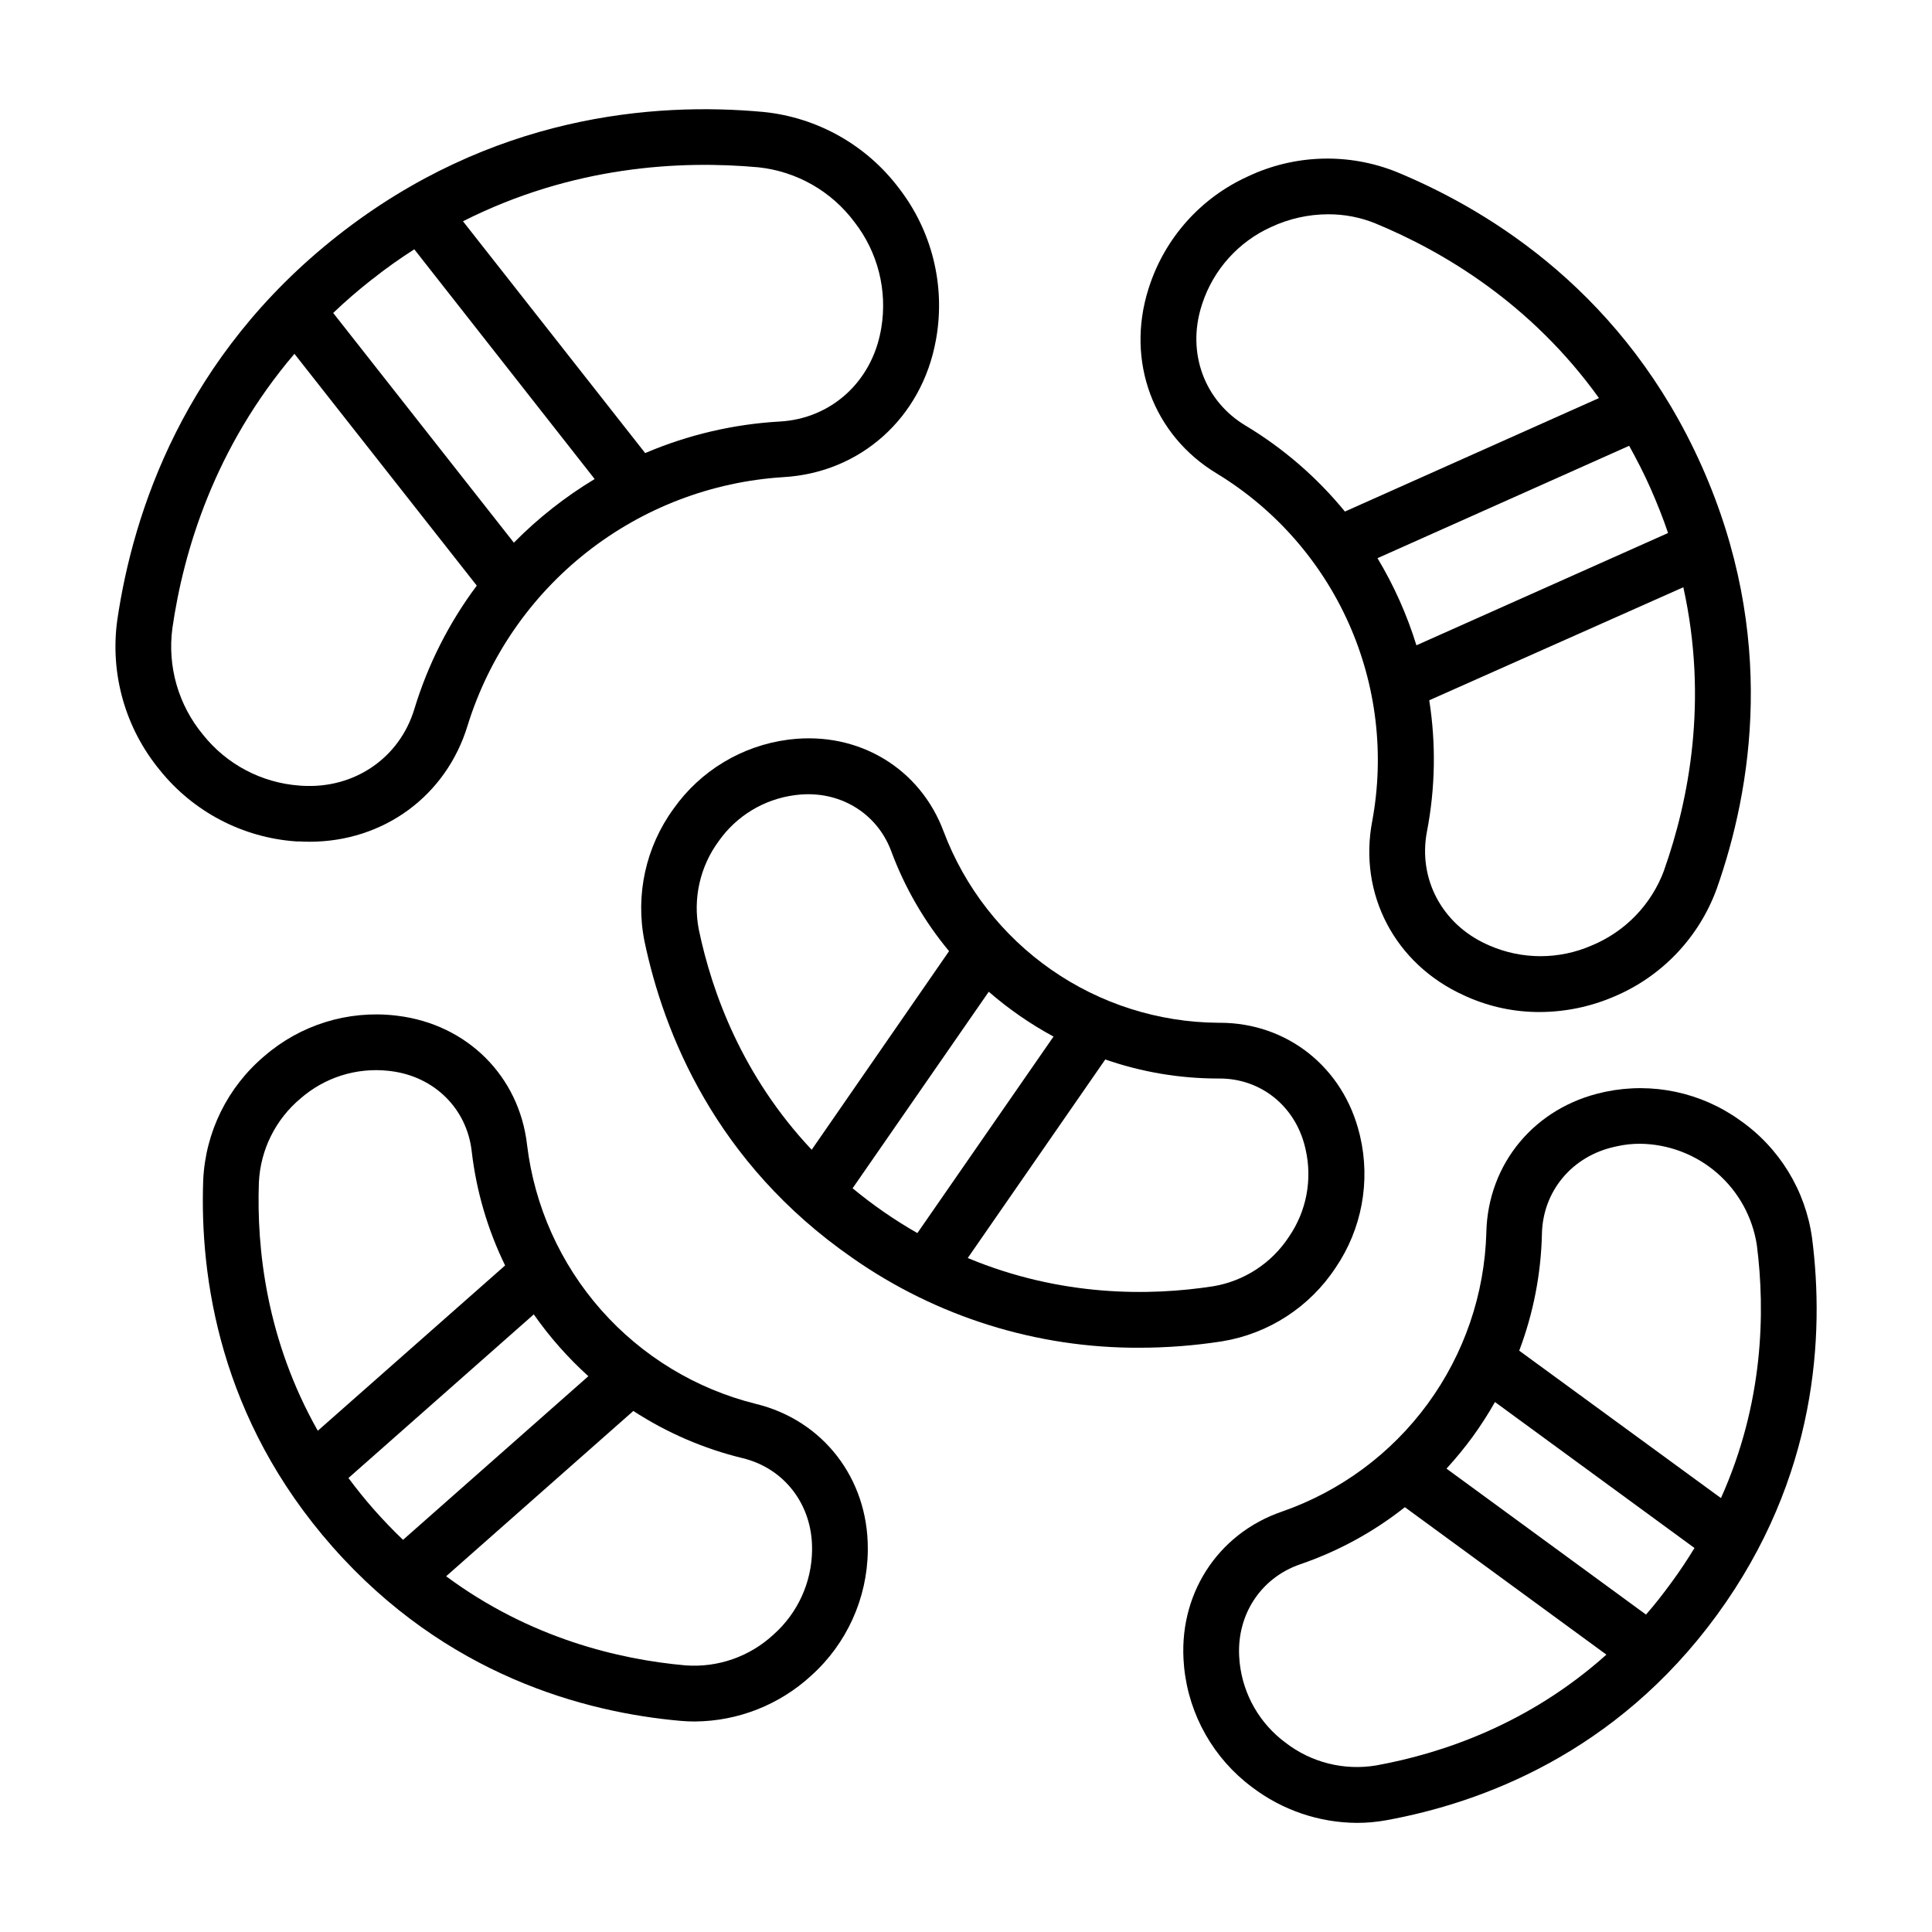
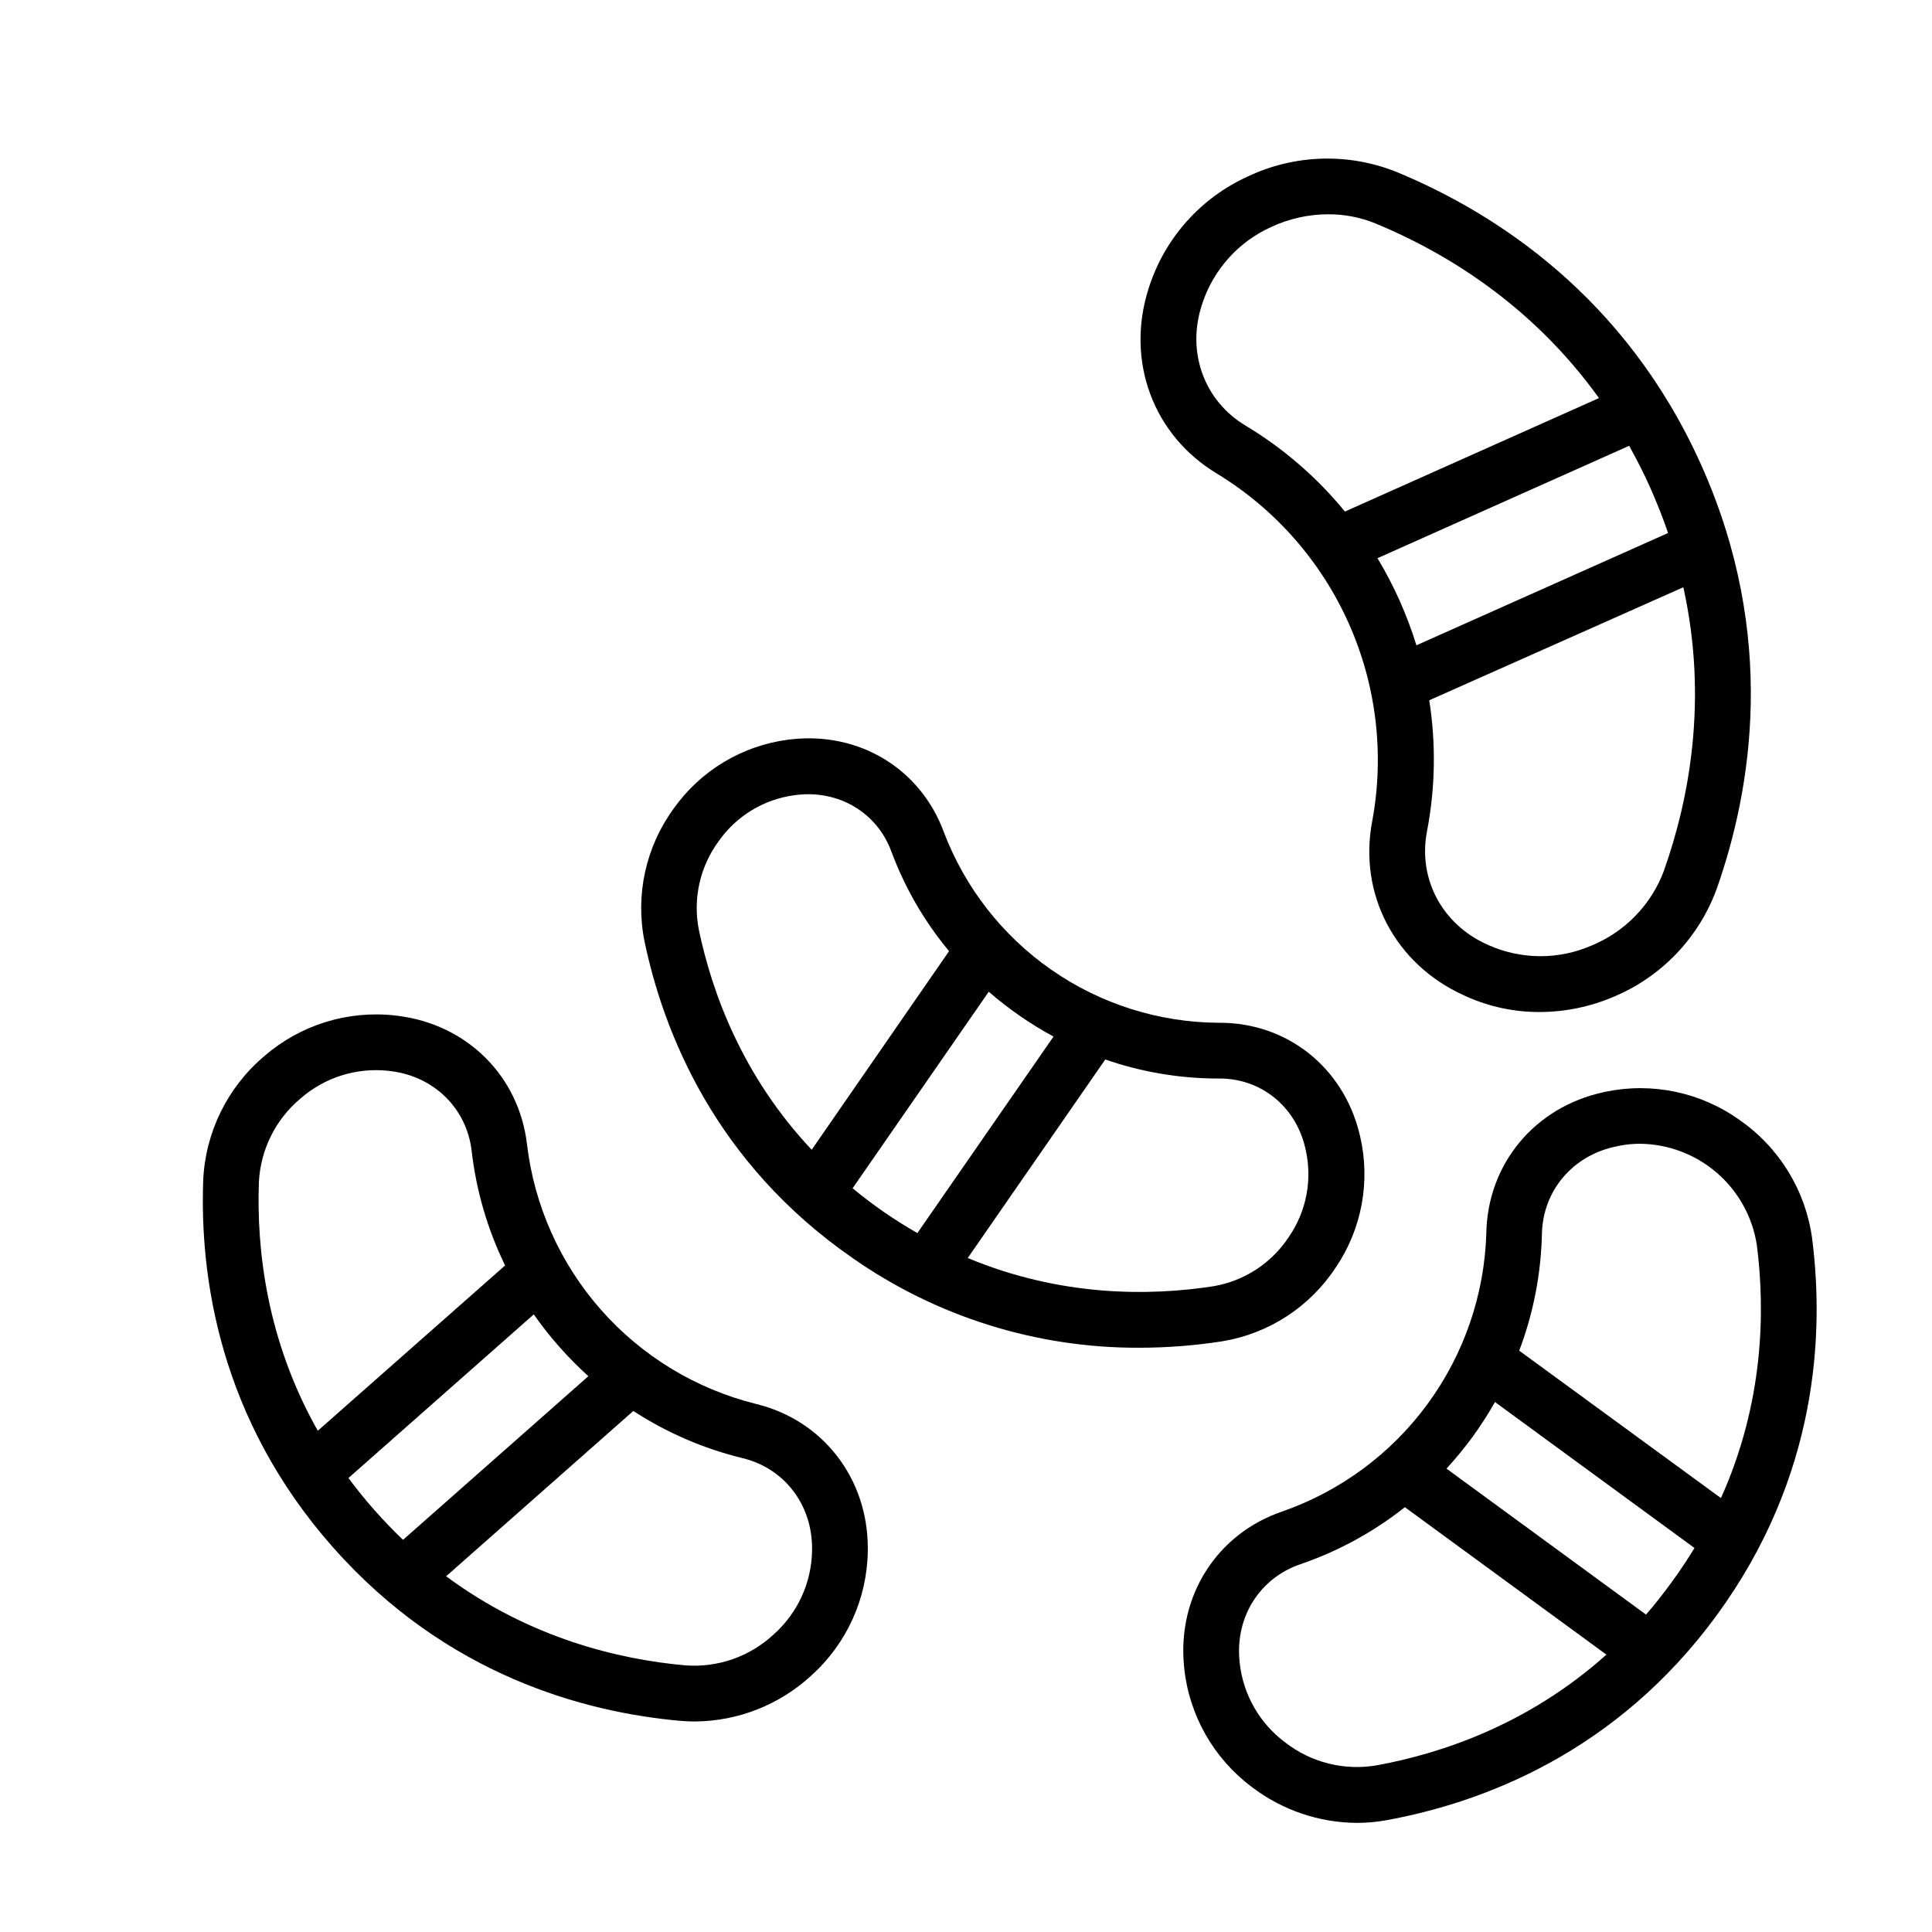
<svg xmlns="http://www.w3.org/2000/svg" fill="#000000" width="800px" height="800px" version="1.1" viewBox="144 144 512 512">
  <g>
    <path d="m497.96 479.94c6.934-10.199 9.281-22.832 6.477-34.844l-0.156-0.629c-4.301-17.625-19.168-29.422-37.008-29.422h-0.004c-0.152-0.008-0.309-0.008-0.461 0-15.816-0.117-31.223-5.016-44.203-14.055-12.977-9.039-22.918-21.789-28.516-36.582-6.231-16.785-22.504-26.566-40.59-24.461l-0.648 0.078c-12.23 1.594-23.238 8.23-30.355 18.301-7.352 10.094-10.152 22.797-7.715 35.043 5.098 24.414 18.793 58.805 55.105 83.984h-0.004c22.281 15.605 48.852 23.922 76.055 23.812 7.352-0.004 14.691-0.574 21.953-1.703 12.312-2.019 23.215-9.098 30.07-19.523zm-168.77-89.594c-1.598-8.188 0.305-16.672 5.246-23.398 4.699-6.699 11.988-11.129 20.102-12.211l0.648-0.078c11.109-1.309 21.188 4.664 25.004 14.926 3.574 9.629 8.754 18.586 15.32 26.48l-36.406 52.633c-18.352-19.5-26.41-41.562-29.914-58.352zm40.758 68.555 36.082-52.082c5.269 4.578 11.023 8.559 17.164 11.879l-36.082 52.082c-2.945-1.68-5.898-3.539-8.855-5.578-2.926-2.027-5.691-4.133-8.309-6.297zm30.504 18.5 36.457-52.633c9.602 3.34 19.699 5.047 29.863 5.047h0.441c10.902 0 20.004 7.281 22.633 18.145l0.148 0.629v0.004c1.836 7.988 0.242 16.383-4.398 23.141-4.559 6.988-11.832 11.754-20.062 13.137-16.867 2.609-40.355 2.816-65.031-7.469z" />
    <path d="m344.29 516.04c-15.867-3.953-30.164-12.633-40.988-24.891-10.824-12.258-17.668-27.52-19.625-43.754-2.078-18.195-15.871-31.941-34.32-34.203l-0.641-0.078c-12.539-1.414-25.098 2.484-34.637 10.742-9.77 8.227-15.652 20.16-16.227 32.918-0.926 25.586 4.289 63.191 34.312 97.191 30.023 33.996 66.707 43.828 92.199 46.082 1.258 0.109 2.527 0.168 3.797 0.168l0.004-0.004c11.445-0.082 22.449-4.43 30.855-12.191 9.383-8.445 14.809-20.43 14.957-33.055v-0.641c0.031-18.539-11.895-33.977-29.688-38.285zm-131.68-58.734c0.418-8.625 4.426-16.676 11.051-22.211 6.387-5.574 14.812-8.23 23.242-7.32l0.648 0.078c11.543 1.418 20.164 9.949 21.453 21.215 1.215 10.523 4.211 20.766 8.855 30.289l-49.641 43.809c-13.602-24.062-16.246-48.18-15.609-65.859zm23.734 78.383 49.113-43.363c2.094 2.992 4.352 5.863 6.769 8.598s4.988 5.336 7.695 7.785l-49.113 43.363c-2.57-2.453-5.098-5.078-7.578-7.871-2.488-2.824-4.769-5.656-6.887-8.512zm122.86 19.266v0.004c-0.137 8.477-3.816 16.512-10.145 22.156-6.312 5.887-14.793 8.871-23.398 8.227-17.633-1.566-41.238-7.172-63.43-23.617l49.613-43.809v0.004c8.875 5.777 18.668 10.008 28.961 12.508 11.031 2.668 18.422 12.281 18.402 23.922z" />
    <path d="m624.22 472.12c-1.738-12.648-8.691-23.992-19.176-31.281-10.262-7.359-23.133-10.086-35.496-7.527l-0.609 0.137c-18.164 3.938-30.641 18.895-31.047 37.195h0.004c-0.461 16.348-5.879 32.172-15.535 45.371s-23.098 23.152-38.539 28.539c-17.328 5.902-27.789 22.348-26.055 40.816l0.059 0.68c1.32 12.555 7.824 23.984 17.938 31.535 8.008 6.109 17.789 9.445 27.859 9.496 2.602 0 5.199-0.234 7.762-0.699 25.18-4.586 60.812-17.711 87.578-54.336s28.516-74.547 25.258-99.926zm-44.016 99.758-52.871-38.68h0.004c2.469-2.691 4.789-5.516 6.945-8.461 2.137-2.953 4.106-6.016 5.902-9.184l52.871 38.68c-1.84 3.031-3.856 6.07-6.07 9.094-2.215 3.023-4.449 5.914-6.781 8.551zm-71.477 39.973c-8.508 1.434-17.234-0.75-24.059-6.031-6.812-5.039-11.211-12.688-12.133-21.109l-0.059-0.688c-1.094-11.57 5.391-21.816 16.129-25.484 10.023-3.434 19.391-8.543 27.699-15.117l53.41 39.074c-20.586 18.441-43.57 26.188-60.988 29.355zm91.336-70.848-53.453-39.059c3.746-9.91 5.781-20.383 6.016-30.973 0.246-11.344 8.051-20.664 19.426-23.094l0.621-0.137-0.004-0.004c1.961-0.422 3.957-0.633 5.961-0.629 7.512 0.082 14.75 2.832 20.422 7.758 5.672 4.926 9.406 11.707 10.535 19.133 2.234 17.555 1.812 41.82-9.523 67.023z" />
    <path d="m466.5 269.51c15.391 9.371 27.562 23.199 34.914 39.648 7.348 16.453 9.523 34.746 6.238 52.461-3.699 19.344 6.043 37.883 24.266 46.141l0.641 0.297c6.106 2.742 12.727 4.156 19.422 4.141 6.766-0.012 13.461-1.391 19.68-4.055 12.699-5.312 22.598-15.695 27.297-28.633 9.27-26.273 16.098-67.051-4.043-112.12-20.145-45.066-55.047-67.148-80.766-77.805-12.773-5.137-27.117-4.695-39.547 1.219-12.371 5.641-21.812 16.199-26.039 29.117l-0.227 0.707c-6.019 19.109 1.289 38.742 18.164 48.879zm42.547 22.414 66.699-29.785c1.969 3.582 3.938 7.34 5.676 11.305 1.742 3.965 3.305 7.871 4.633 11.809l-66.691 29.758c-2.492-8.086-5.957-15.836-10.312-23.086zm75.977 82.656c-3.316 9.043-10.266 16.281-19.168 19.965-8.668 3.805-18.535 3.805-27.207 0l-0.641-0.285c-11.875-5.383-18.242-17.398-15.852-29.895 2.215-11.473 2.422-23.242 0.609-34.785l67.336-29.953c6.641 29.992 1.457 56.484-5.106 74.992zm-122.62-149.45 0.227-0.719c2.977-8.984 9.566-16.32 18.188-20.23 4.731-2.223 9.895-3.379 15.121-3.394 4.297-0.023 8.555 0.793 12.539 2.41 18.145 7.5 41.328 21.305 59.266 46.297l-67.324 30.07h-0.004c-7.394-9.043-16.297-16.742-26.309-22.762-10.906-6.512-15.609-19.273-11.703-31.672z" />
-     <path d="m223.21 366.98c0.984 0.059 1.891 0.09 2.824 0.09 19.582 0 36.223-12.113 41.898-30.84 5.637-18.148 16.652-34.156 31.59-45.902 14.934-11.746 33.086-18.68 52.051-19.879 20.477-1.16 36.715-15.742 40.434-36.242l0.129-0.699v0.004c2.387-13.98-1.18-28.316-9.84-39.547-8.617-11.48-21.637-18.836-35.918-20.289-29.047-2.695-72.227 0.797-112.88 32.758-40.648 31.98-54.207 73.113-58.43 101.98-1.938 14.219 2.156 28.602 11.289 39.676 8.875 11.059 21.965 17.906 36.109 18.891zm121.8-178.64c10.148 1.09 19.379 6.363 25.465 14.555 6.164 7.938 8.73 18.094 7.078 28.004l-0.129 0.699c-2.481 13.648-13.215 23.34-26.734 24.109-12.301 0.691-24.383 3.523-35.711 8.363l-48.285-61.43c29.105-14.703 57.645-16.18 78.316-14.301zm-102.34 29.656c3.691-2.953 7.398-5.531 11.121-7.93l47.801 60.883c-7.812 4.707-15.004 10.371-21.41 16.863l-47.883-60.879c3.219-3.078 6.641-6.031 10.332-8.934zm-44.859 120.72c-6.531-7.859-9.477-18.086-8.129-28.215 2.953-20.547 11.207-47.922 32.344-72.738l48.324 61.43v0.004c-7.375 9.867-12.977 20.945-16.551 32.738-3.938 12.949-15.891 21.145-29.727 20.301l-0.738-0.051c-10.016-0.73-19.27-5.613-25.523-13.469z" />
  </g>
</svg>